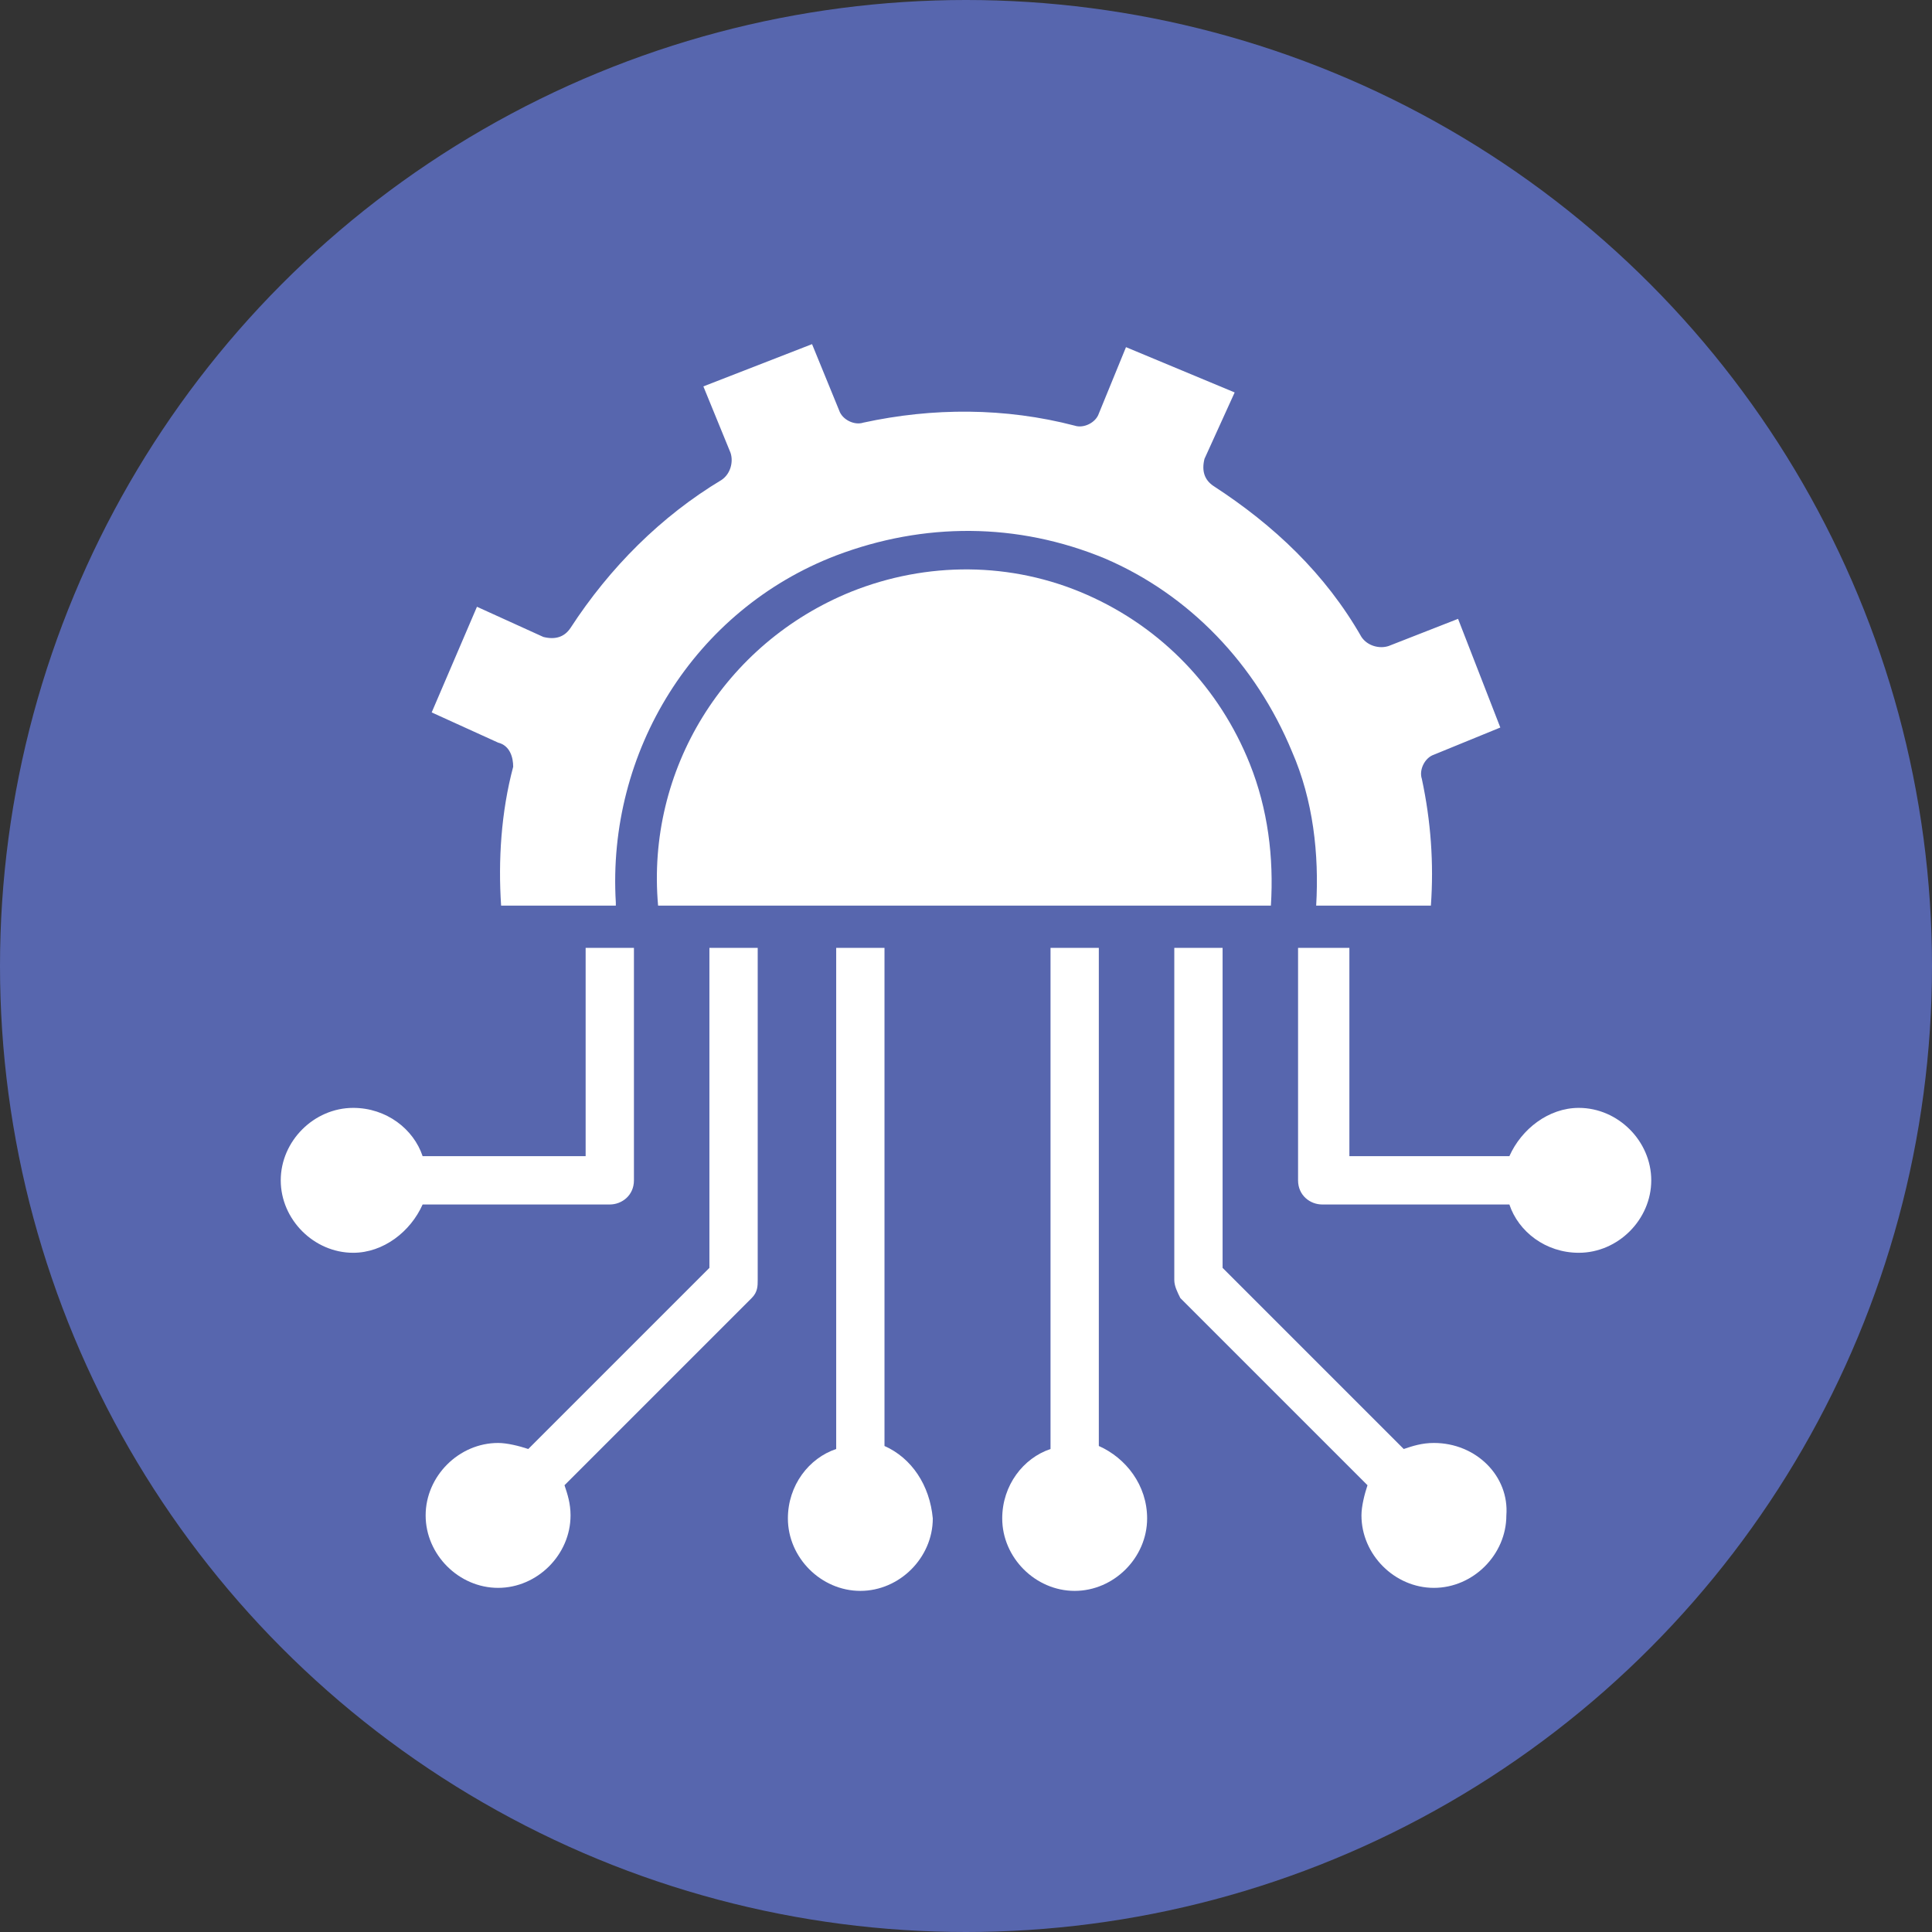
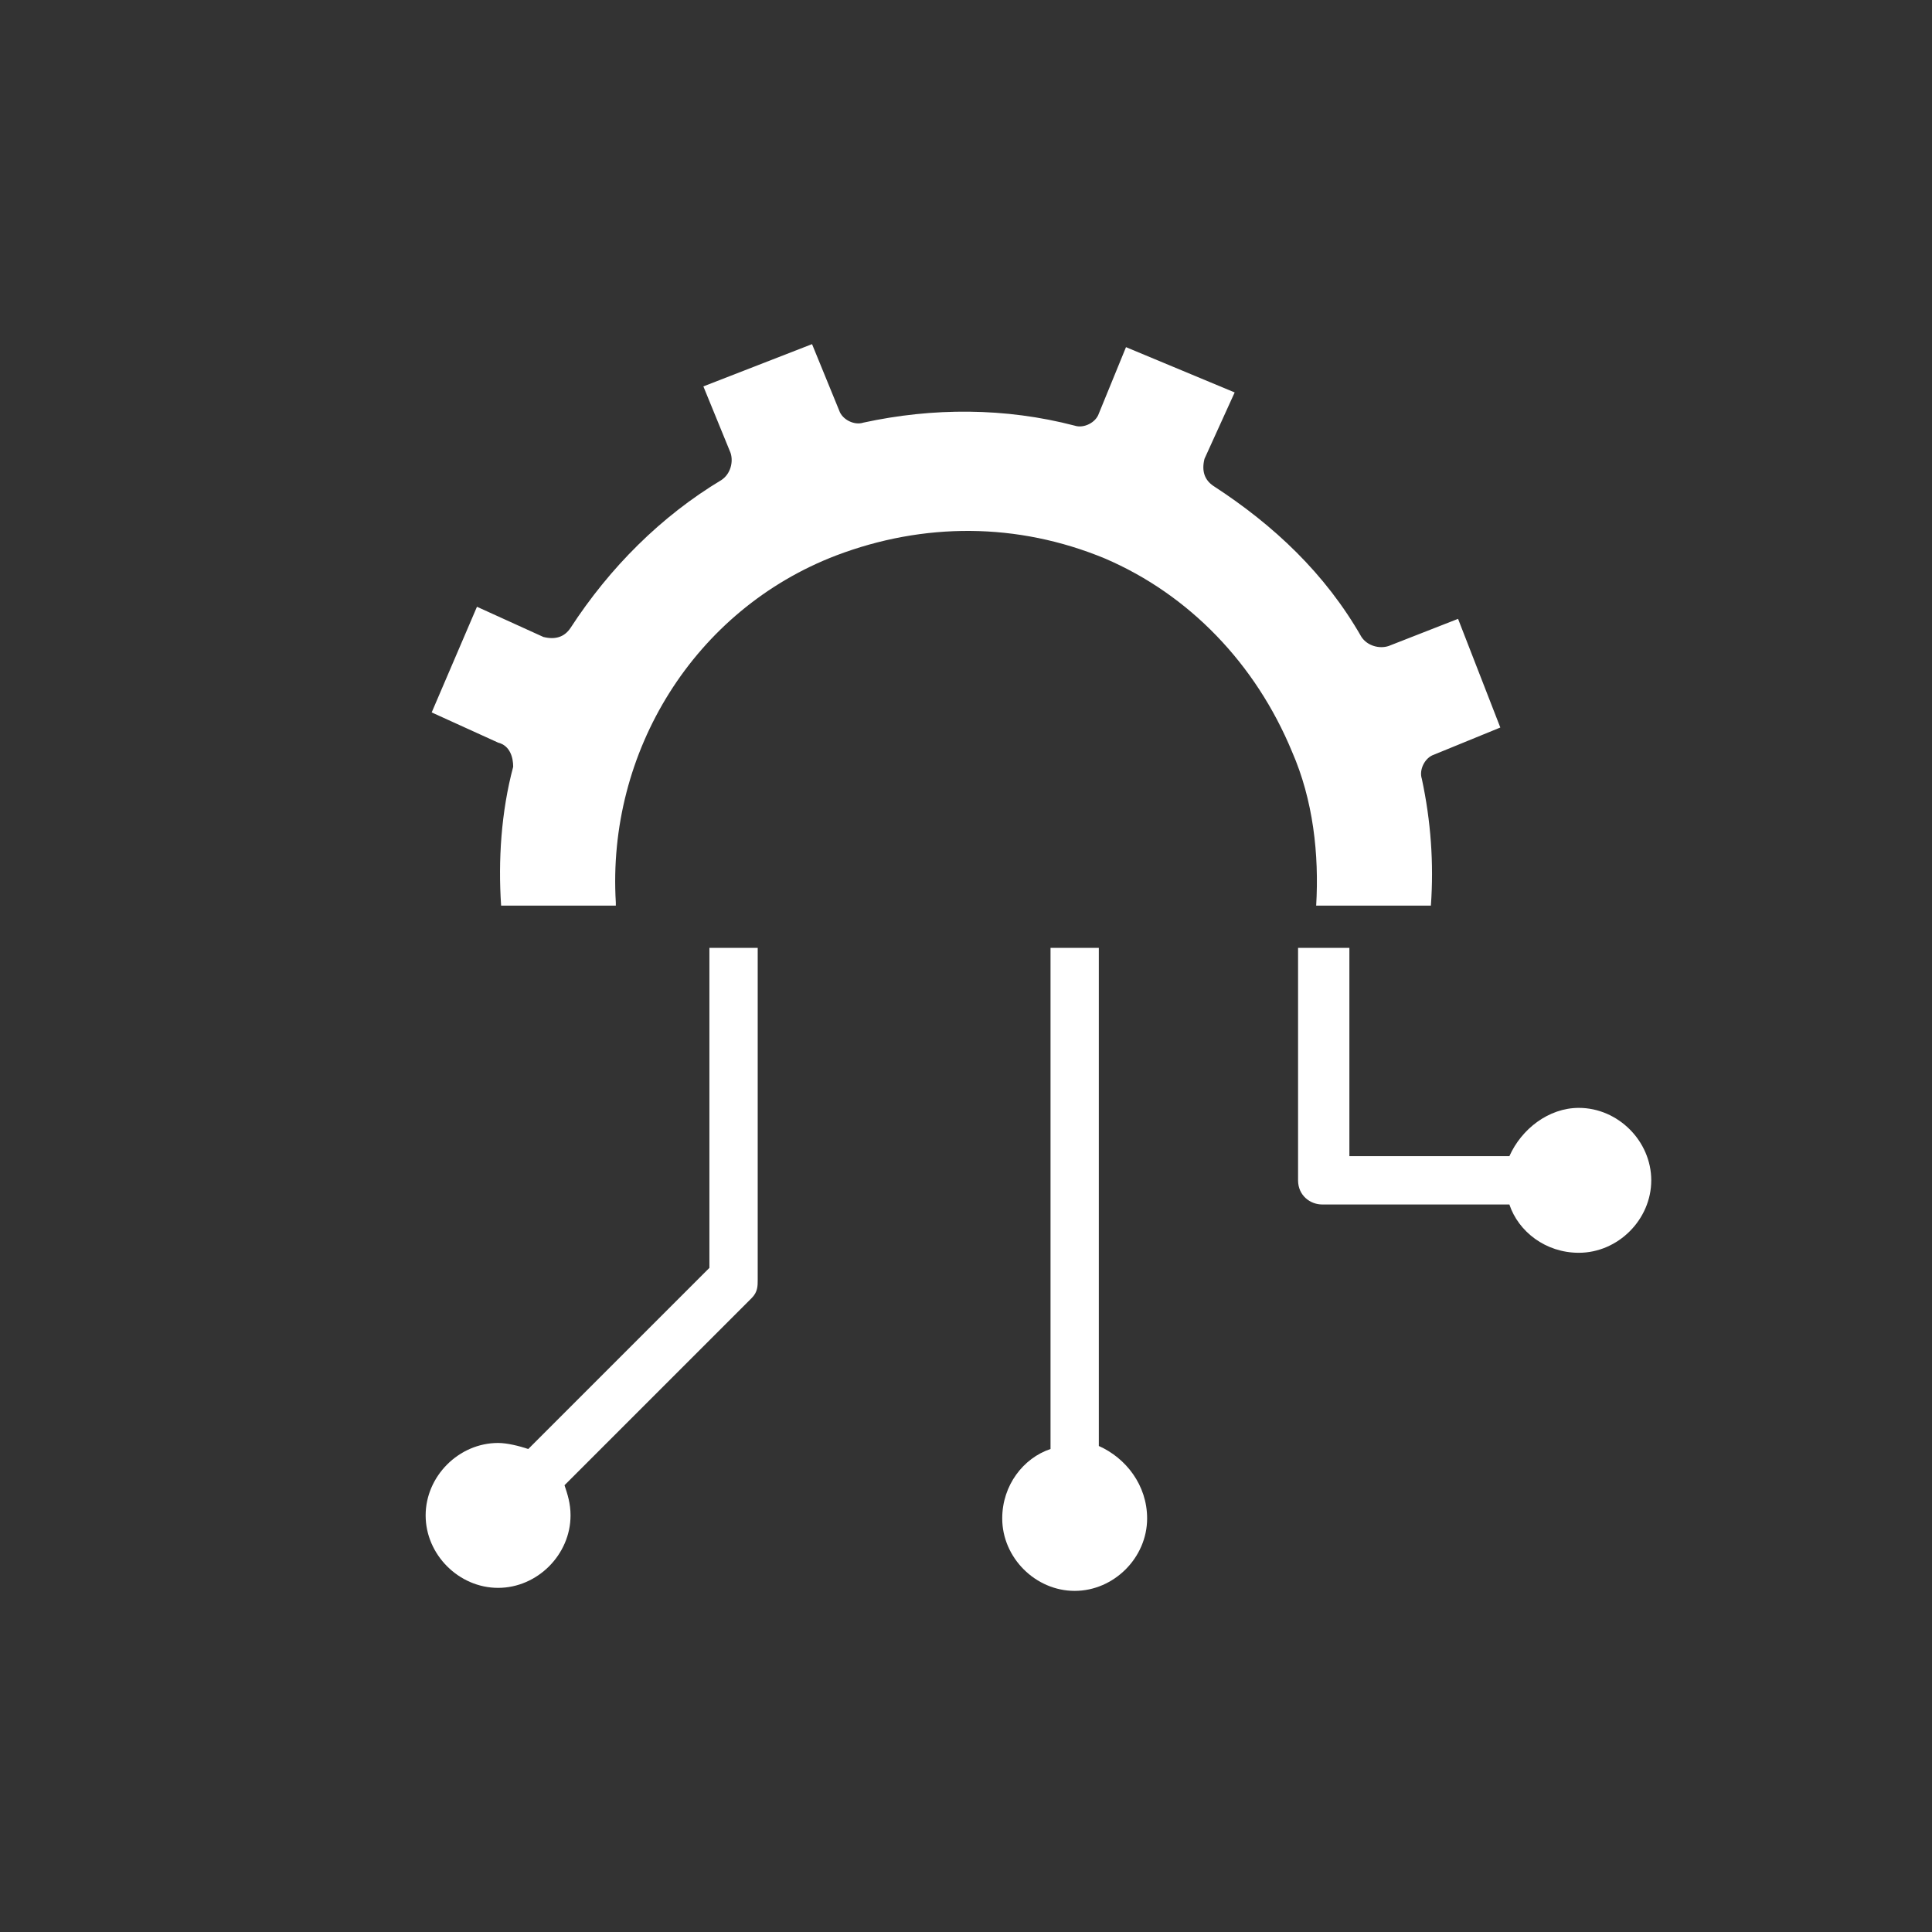
<svg xmlns="http://www.w3.org/2000/svg" id="Layer_1" enable-background="new 0 0 64 64" height="512" viewBox="0 0 64 64" width="512">
  <rect x="0" y="0" width="64" height="64" fill="#333333" stroke="none" />
  <g>
-     <circle cx="32" cy="32" fill="#5766ae" r="32" />
    <g>
      <g fill="#fff">
-         <path d="m21 39.1v-7.7h-.1-1.4-.1v6.9h-5.4c-.3-.9-1.2-1.6-2.3-1.6-1.3 0-2.4 1.1-2.4 2.4s1.1 2.4 2.4 2.4c1 0 1.9-.7 2.3-1.6h6.2c.4 0 .8-.3.8-.8z" />
        <path d="m23.6 31.4h-.1v10.6l-6 6c-.3-.1-.7-.2-1-.2-1.3 0-2.4 1.1-2.4 2.4s1.1 2.4 2.4 2.4 2.4-1.1 2.4-2.4c0-.4-.1-.7-.2-1l6.2-6.2c.2-.2.2-.4.2-.6v-11h-.1z" />
-         <path d="m29.3 47.9v-16.5h-.1-1.4-.1v16.6c-.9.3-1.6 1.2-1.6 2.3 0 1.3 1.1 2.4 2.4 2.4s2.4-1.1 2.4-2.4c-.1-1.1-.7-2-1.6-2.4z" />
-         <path d="m47.5 47.8c-.4 0-.7.1-1 .2l-6-6v-10.6h-.1-1.4-.1v11c0 .2.1.4.2.6l6.2 6.2c-.1.3-.2.7-.2 1 0 1.3 1.1 2.4 2.4 2.4s2.4-1.1 2.4-2.4c.1-1.3-1-2.4-2.4-2.4z" />
        <path d="m52.3 36.7c-1 0-1.9.7-2.3 1.6h-5.3v-6.9h-.1-1.4-.2v7.7c0 .5.4.8.8.8h6.2c.3.9 1.2 1.6 2.3 1.6 1.3 0 2.4-1.1 2.4-2.4s-1.1-2.4-2.4-2.4z" />
        <path d="m36.4 47.9v-16.5h-.1-1.4-.1v16.6c-.9.3-1.6 1.2-1.6 2.3 0 1.3 1.1 2.4 2.4 2.4s2.4-1.1 2.4-2.4c0-1.1-.7-2-1.6-2.4z" />
-         <path d="m36 19.7c-2.5-1.1-5.3-1.1-7.8-.1-4.2 1.7-6.8 5.9-6.4 10.4h2.1.9 3.2.9 6.3.8 3.2.9 2c.1-1.6-.1-3.2-.7-4.7-1-2.5-2.9-4.5-5.4-5.6z" />
        <path d="m17 25.4c-.4 1.5-.5 3.1-.4 4.6h3.8v-.1c-.3-5 2.6-9.7 7.3-11.5 2.9-1.1 6-1.1 8.9.1 2.8 1.2 5 3.5 6.2 6.4.7 1.6.9 3.4.8 5.1h3.8c.1-1.4 0-2.8-.3-4.2-.1-.3.1-.7.4-.8l2.2-.9-1.4-3.6-2.3.9c-.3.1-.7 0-.9-.3-1.2-2.1-2.9-3.7-4.9-5-.3-.2-.4-.5-.3-.9l1-2.2-3.6-1.5-.9 2.2c-.1.3-.5.5-.8.4-2.3-.6-4.7-.6-7-.1-.3.1-.7-.1-.8-.4l-.9-2.2-3.6 1.4.9 2.2c.1.3 0 .7-.3.9-2 1.2-3.7 2.9-5 4.9-.2.3-.5.4-.9.3l-2.2-1-1.5 3.5 2.2 1c.4.1.5.5.5.8z" />
      </g>
    </g>
  </g>
</svg>